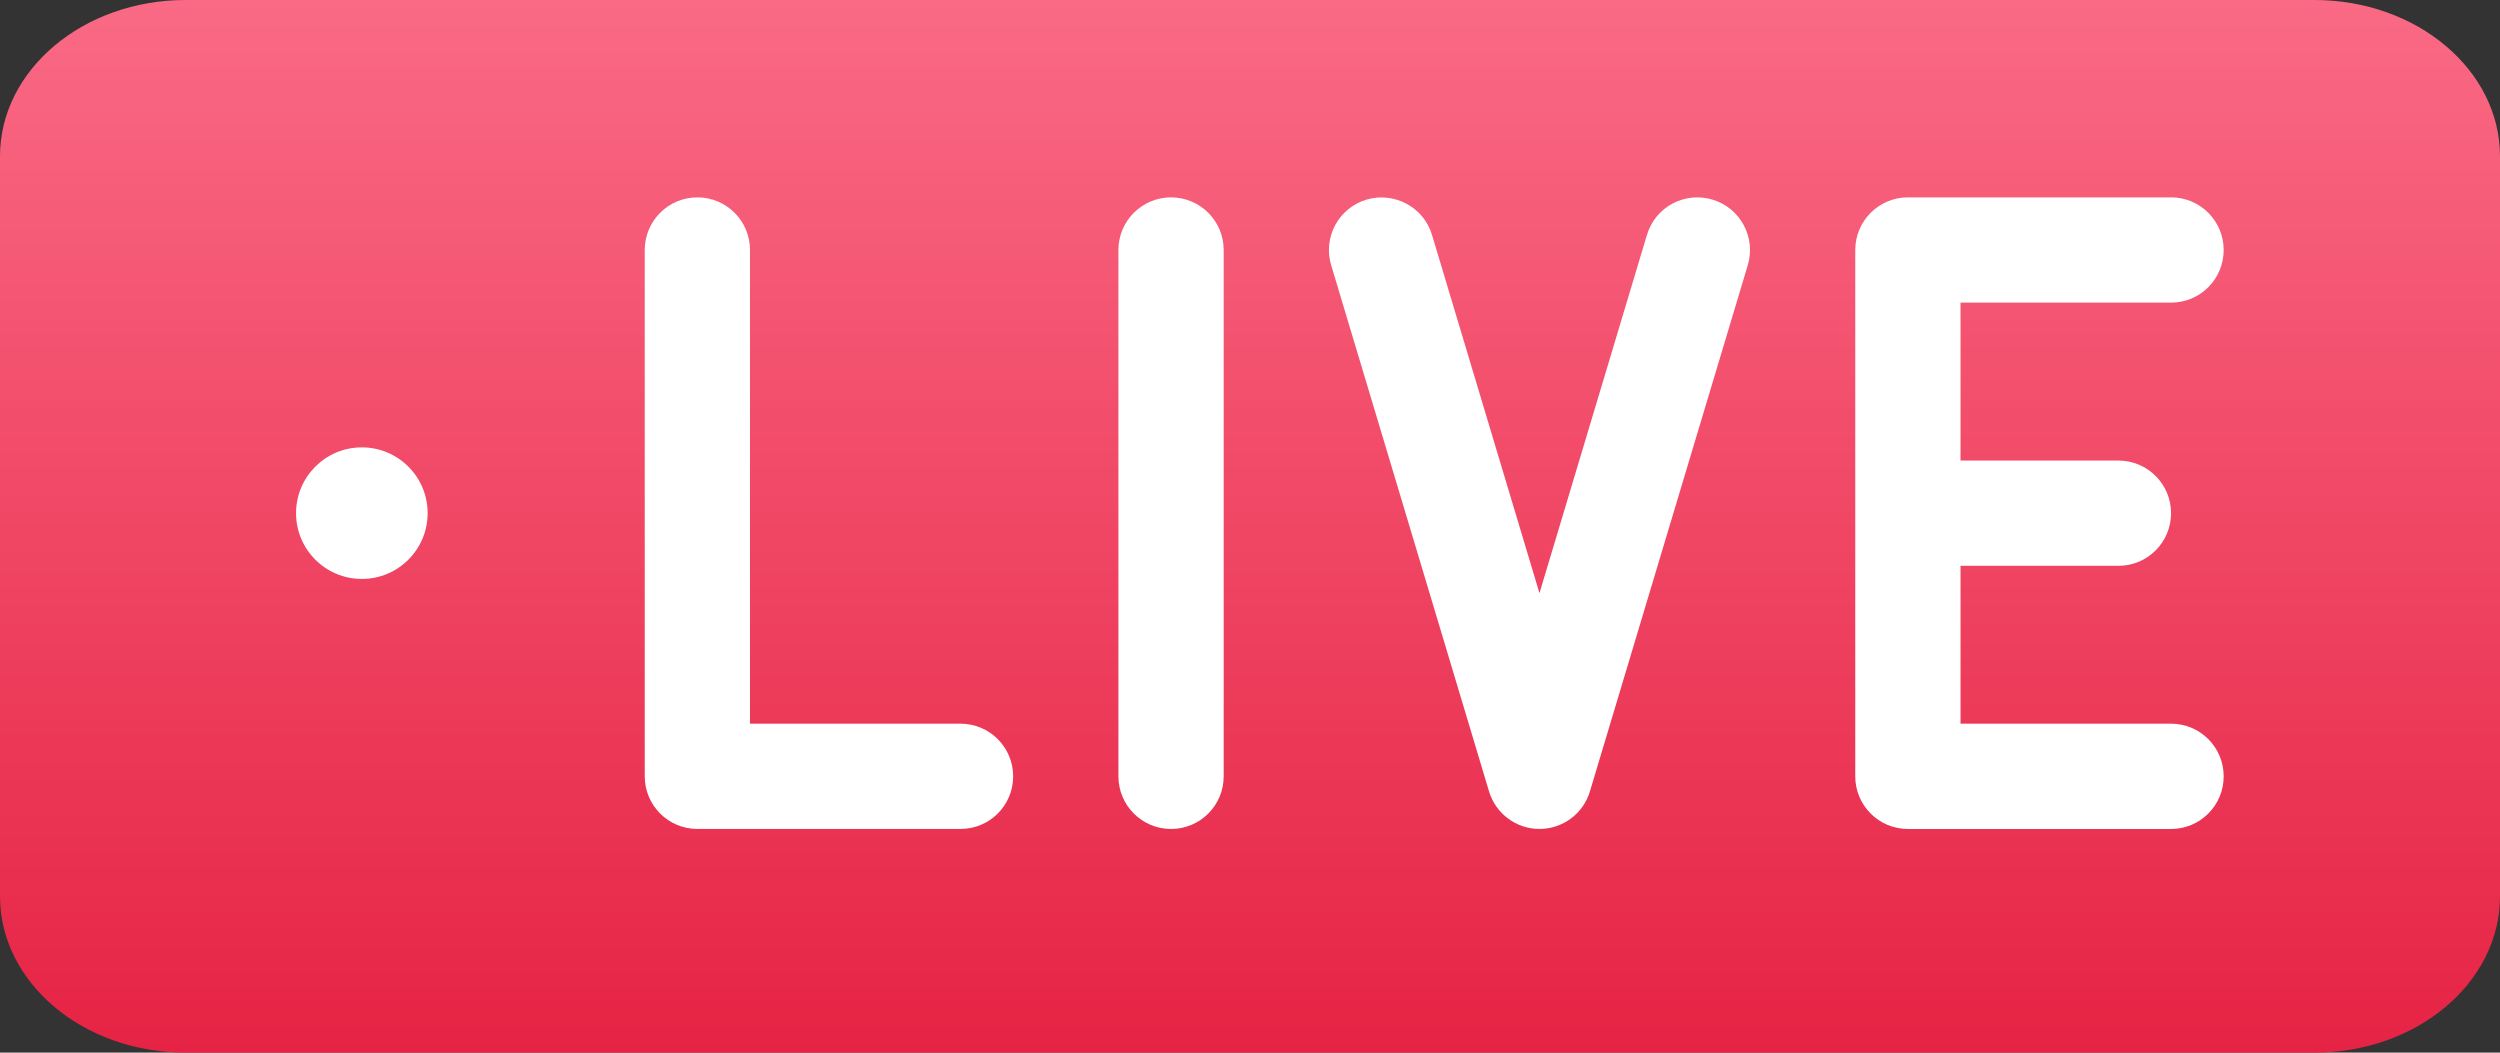
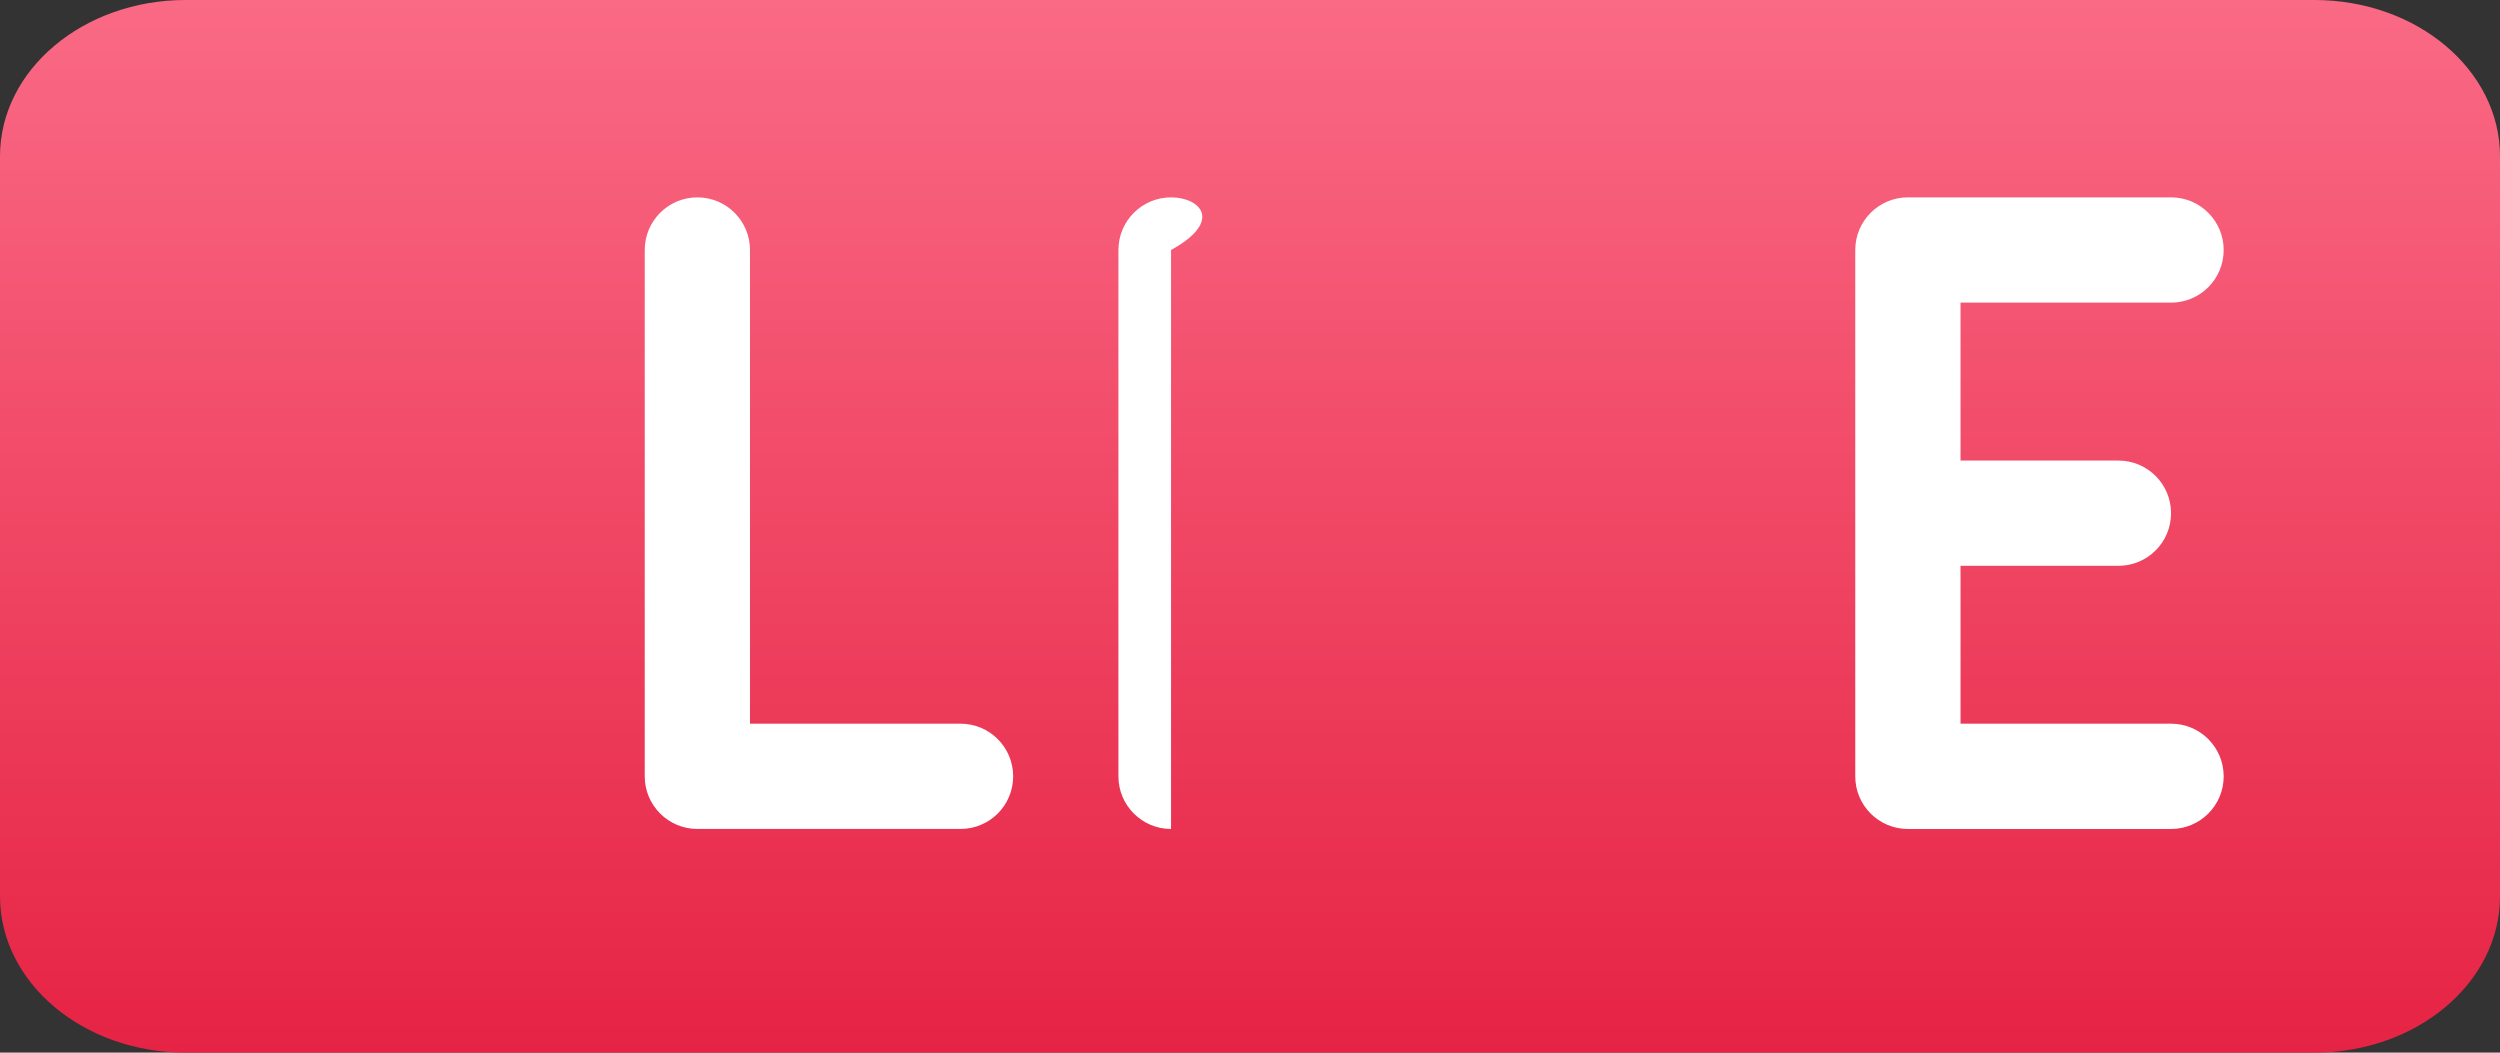
<svg xmlns="http://www.w3.org/2000/svg" width="76" height="32" viewBox="0 0 76 32" fill="none">
  <rect x="0" y="0" width="76" height="32" fill="#333333" stroke="none" />
  <path d="M70.357 0H5.643C2.526 0 0 2.128 0 4.752V27.248C0 29.872 2.526 32 5.643 32H70.357C73.474 32 76 29.872 76 27.248V4.752C76 2.128 73.474 0 70.357 0Z" fill="url(#paint0_linear_521_249)" />
  <path d="M29.2 22H22.8V7.6C22.8 6.716 22.084 6 21.2 6C20.317 6 19.6 6.716 19.6 7.6V23.6C19.6 24.485 20.317 25.2 21.2 25.2H29.2C30.084 25.2 30.8 24.485 30.8 23.6C30.8 22.716 30.084 22 29.2 22Z" fill="white" />
-   <path d="M35.6 6C34.717 6 34 6.716 34 7.6V23.601C34 24.485 34.717 25.201 35.6 25.201C36.483 25.201 37.2 24.485 37.2 23.601V7.6C37.2 6.716 36.483 6 35.6 6Z" fill="white" />
-   <path d="M52.059 6.068C51.208 5.814 50.32 6.294 50.067 7.141L46.8 18.032L43.533 7.141C43.278 6.294 42.387 5.821 41.541 6.068C40.694 6.322 40.213 7.214 40.467 8.06L45.267 24.06C45.471 24.736 46.094 25.2 46.8 25.2C47.506 25.2 48.13 24.736 48.333 24.06L53.133 8.06C53.386 7.214 52.906 6.322 52.059 6.068Z" fill="white" />
+   <path d="M35.6 6C34.717 6 34 6.716 34 7.6V23.601C34 24.485 34.717 25.201 35.6 25.201V7.6C37.2 6.716 36.483 6 35.6 6Z" fill="white" />
  <path d="M66 22H59.6V17.201H64.4C65.284 17.201 66 16.485 66 15.601C66 14.716 65.284 14.001 64.4 14.001H59.6V9.2H66C66.884 9.2 67.6 8.485 67.6 7.6C67.6 6.716 66.884 6 66 6H58C57.116 6 56.4 6.716 56.4 7.6V23.601C56.4 24.485 57.116 25.201 58 25.201H66C66.884 25.201 67.6 24.485 67.6 23.601C67.6 22.716 66.884 22 66 22Z" fill="white" />
-   <circle cx="11" cy="15.6" r="2" fill="white" />
  <defs>
    <linearGradient id="paint0_linear_521_249" x1="38" y1="32" x2="38" y2="0" gradientUnits="userSpaceOnUse">
      <stop stop-color="#E62344" />
      <stop offset="1" stop-color="#FA6A85" />
    </linearGradient>
  </defs>
</svg>